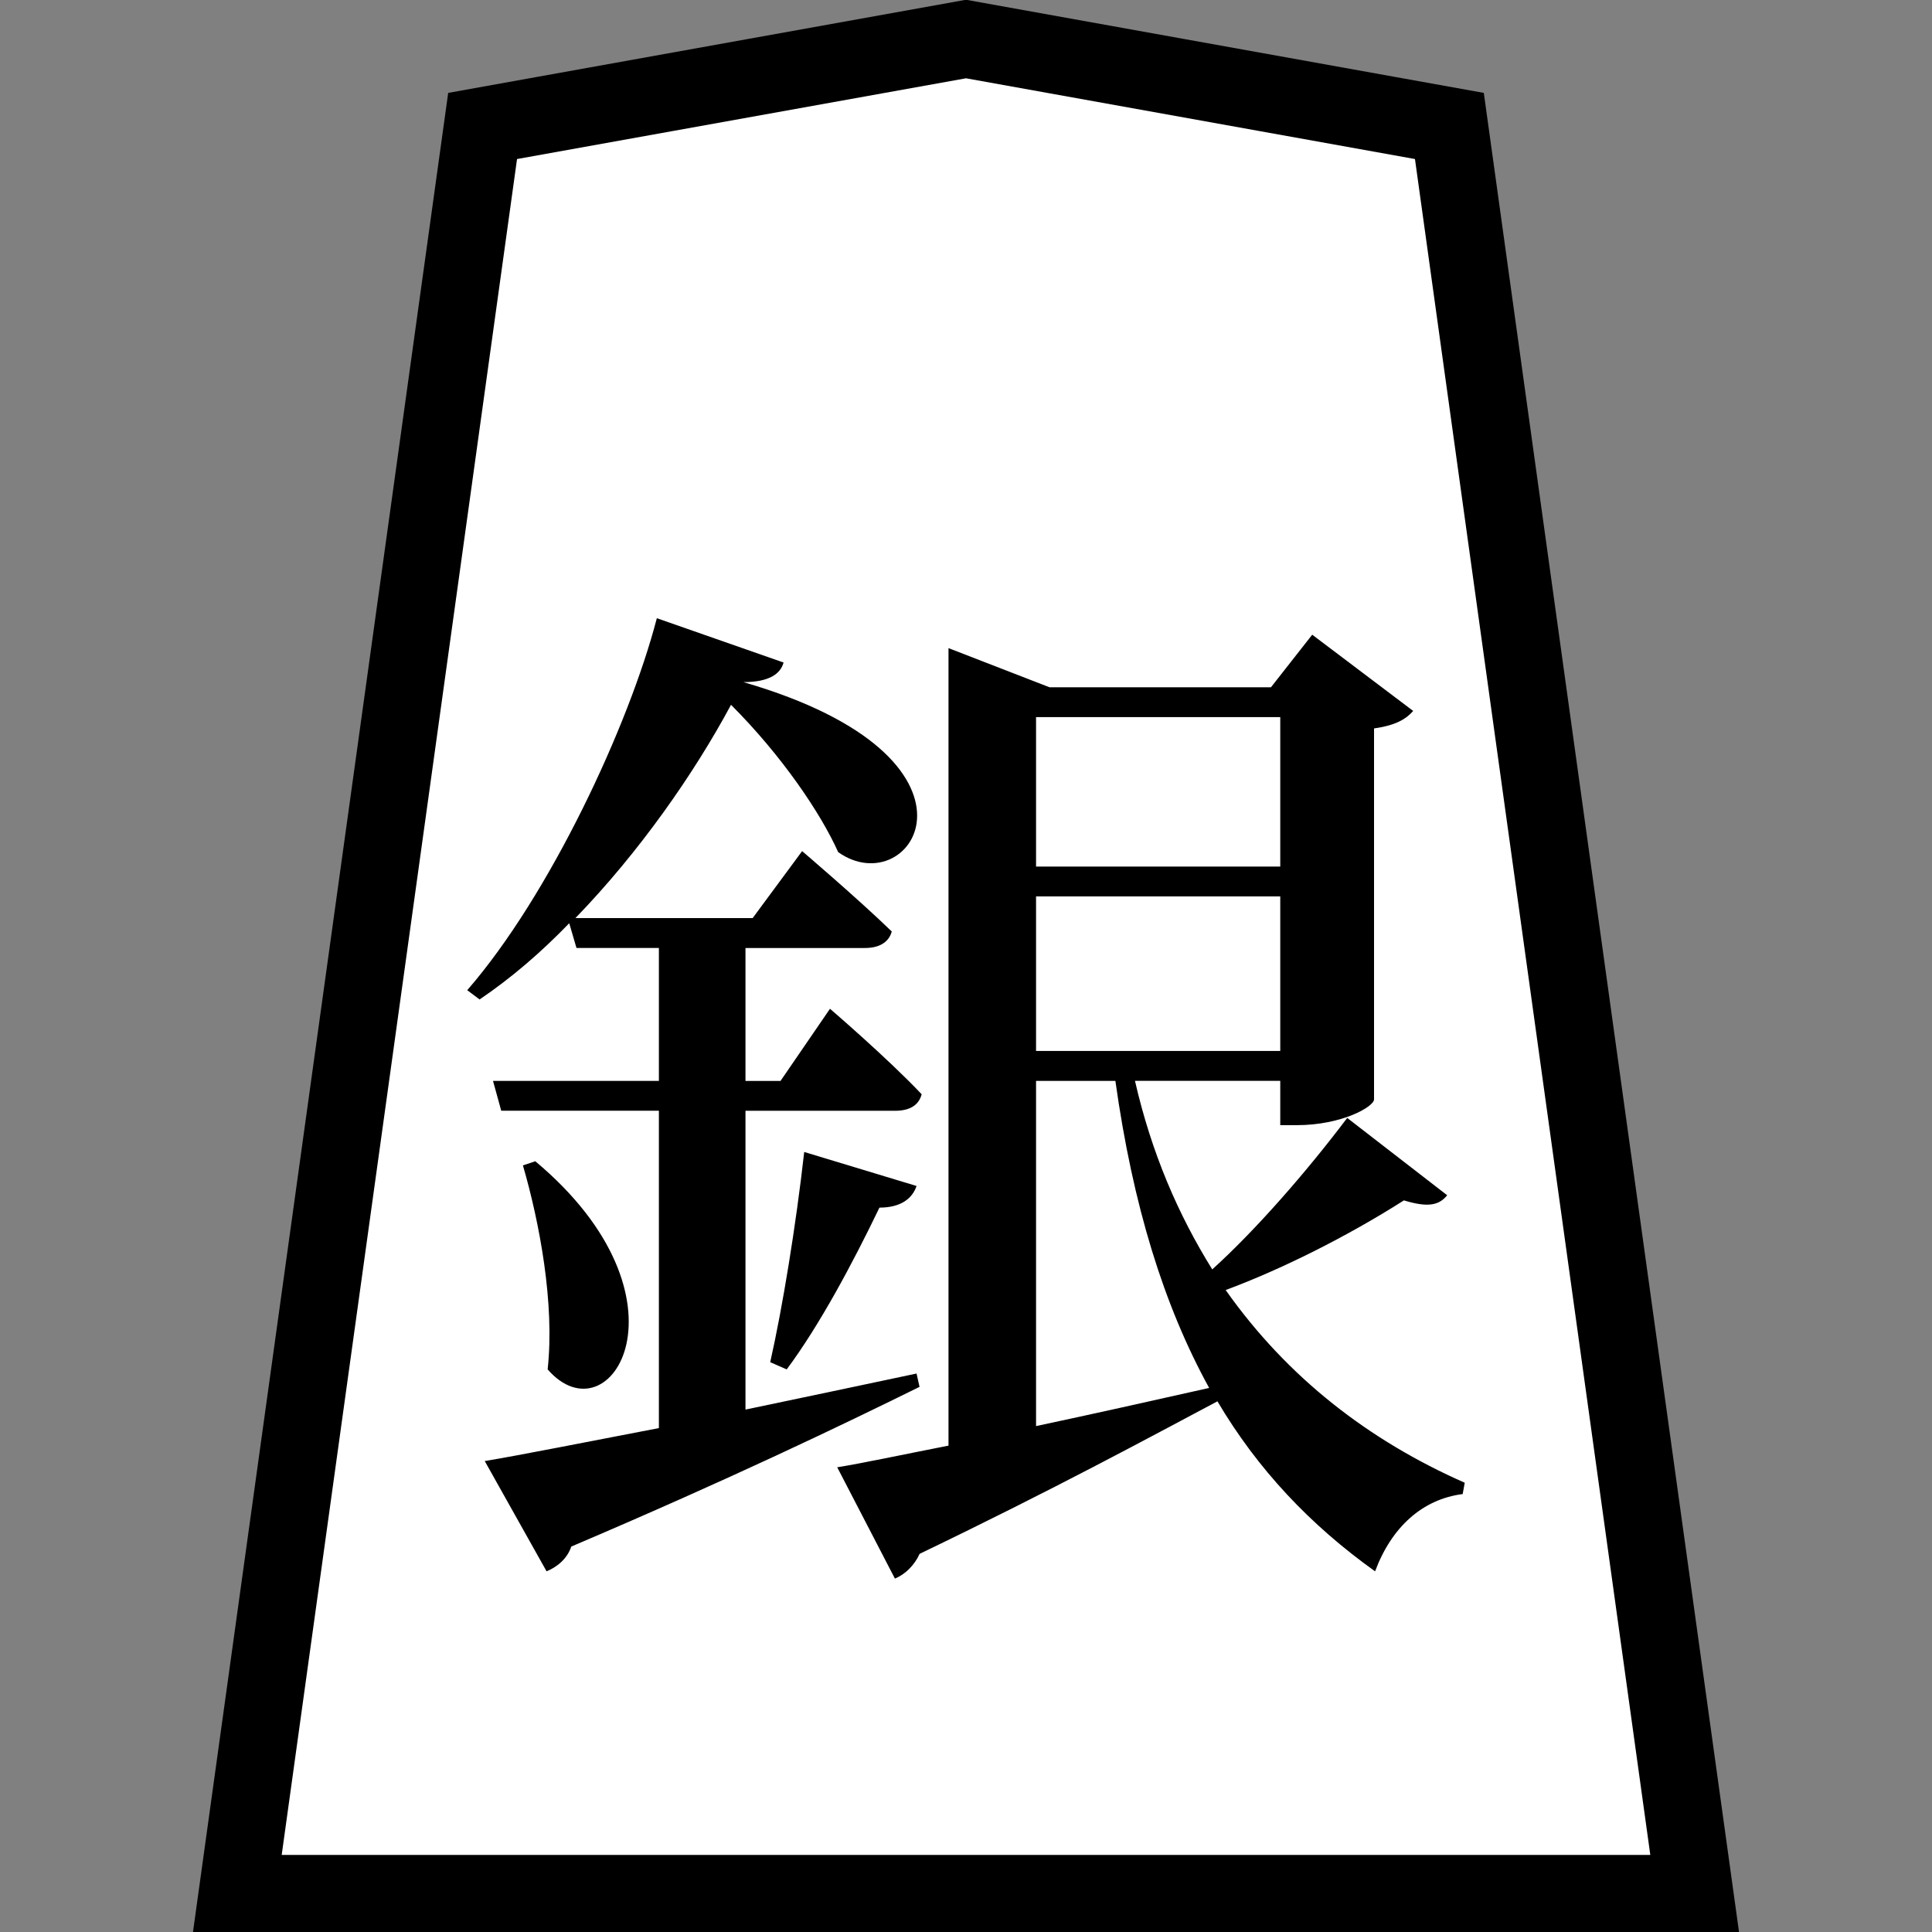
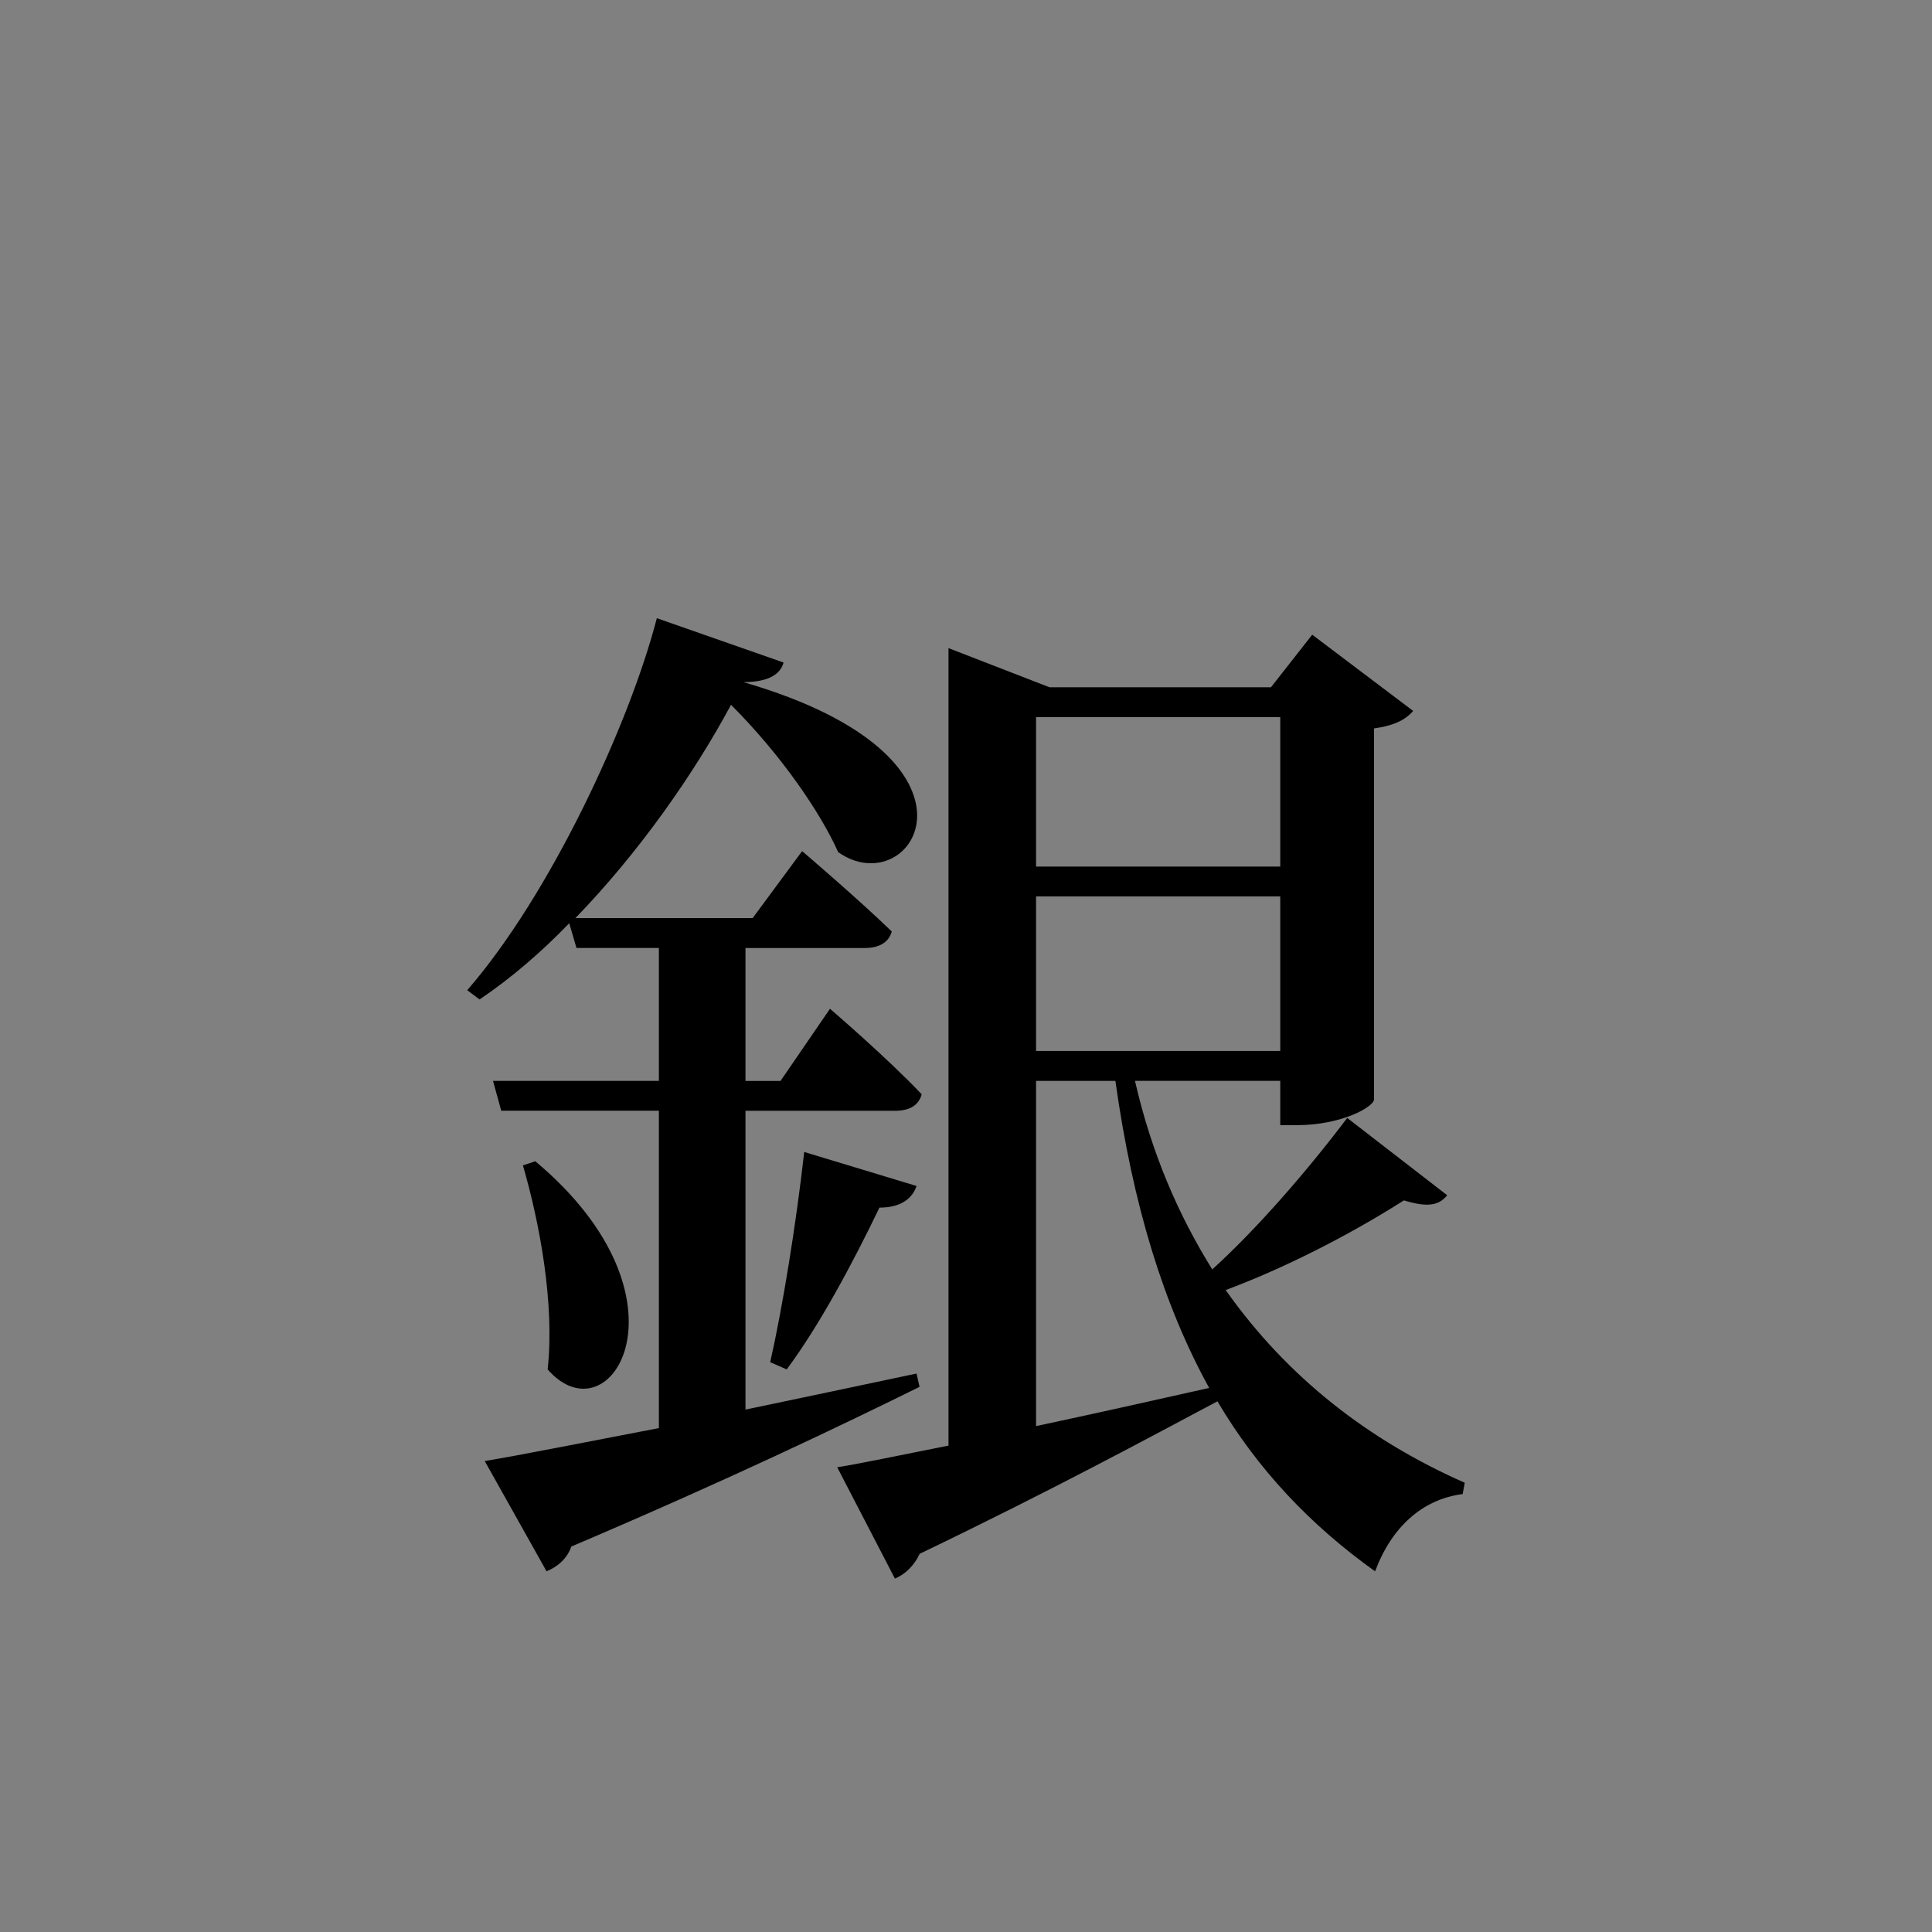
<svg xmlns="http://www.w3.org/2000/svg" version="1.1" viewBox="0 0 50 50">
  <rect x="0" y="0" width="50" height="50" fill="#808080" stroke="none" />
  <title>銀</title>
-   <path d="m6.143 49.005h37.715l-6.348-45.745-12.51-2.25-12.51 2.25-6.348 45.745z" fill="#fff" fill-rule="evenodd" stroke="#000" stroke-width="2" />
  <g aria-label="銀">
    <path d="m23.72 35.547c-1.52 0.32-3.013 0.64-4.427 0.933v-7.733h3.867c0.373 0 0.613-0.133 0.693-0.427-0.88-0.933-2.373-2.213-2.373-2.213l-1.28 1.867h-0.907v-3.44h3.093c0.347 0 0.613-0.133 0.693-0.427-0.88-0.853-2.32-2.08-2.32-2.08l-1.28 1.733h-4.587c1.653-1.707 3.067-3.733 4.027-5.52 1.307 1.307 2.32 2.8 2.773 3.813 1.92 1.36 4.347-2.427-2.453-4.4 0.667 0 0.96-0.213 1.04-0.507l-3.28-1.147c-0.72 2.773-2.773 7.173-4.907 9.627l0.32 0.24c0.827-0.56 1.6-1.227 2.32-1.973l0.187 0.64h2.133v3.44h-4.293l0.213 0.773h4.08v8.213c-1.947 0.373-3.547 0.693-4.507 0.853l1.6 2.853c0.267-0.107 0.533-0.32 0.64-0.64 4.133-1.76 7.013-3.147 9.013-4.133zm-10.187-5.387c0.427 1.467 0.827 3.573 0.64 5.28 1.627 1.867 3.92-1.84-0.32-5.387zm6.827 5.28c0.853-1.147 1.707-2.747 2.4-4.187 0.56 0 0.853-0.24 0.96-0.56l-2.907-0.88c-0.213 1.893-0.56 4.027-0.88 5.44zm6.453-7.467h2.053c0.453 3.227 1.253 5.813 2.427 7.947-1.547 0.347-3.093 0.693-4.48 0.987zm6.32-9.414v3.867h-6.32v-3.867zm-6.32 8.64v-4h6.32v4zm8.053 1.733c-1.067 1.413-2.373 2.907-3.493 3.92-0.88-1.413-1.573-3.013-2-4.88h3.76v1.147h0.427c1.173 0 2-0.48 2-0.667v-9.6c0.56-0.08 0.827-0.24 1.013-0.453l-2.613-1.973-1.067 1.36h-5.733l-2.613-1.013v20.64c-1.227 0.24-2.213 0.453-2.88 0.56l1.493 2.88c0.267-0.107 0.507-0.347 0.64-0.64 3.493-1.68 5.947-3.013 7.707-3.947 1.04 1.76 2.4 3.2 4.08 4.4 0.427-1.147 1.227-1.867 2.267-2l0.053-0.293c-2.48-1.093-4.587-2.72-6.187-4.987 1.44-0.533 3.147-1.387 4.613-2.32 0.613 0.187 0.907 0.133 1.12-0.133z" />
  </g>
</svg>